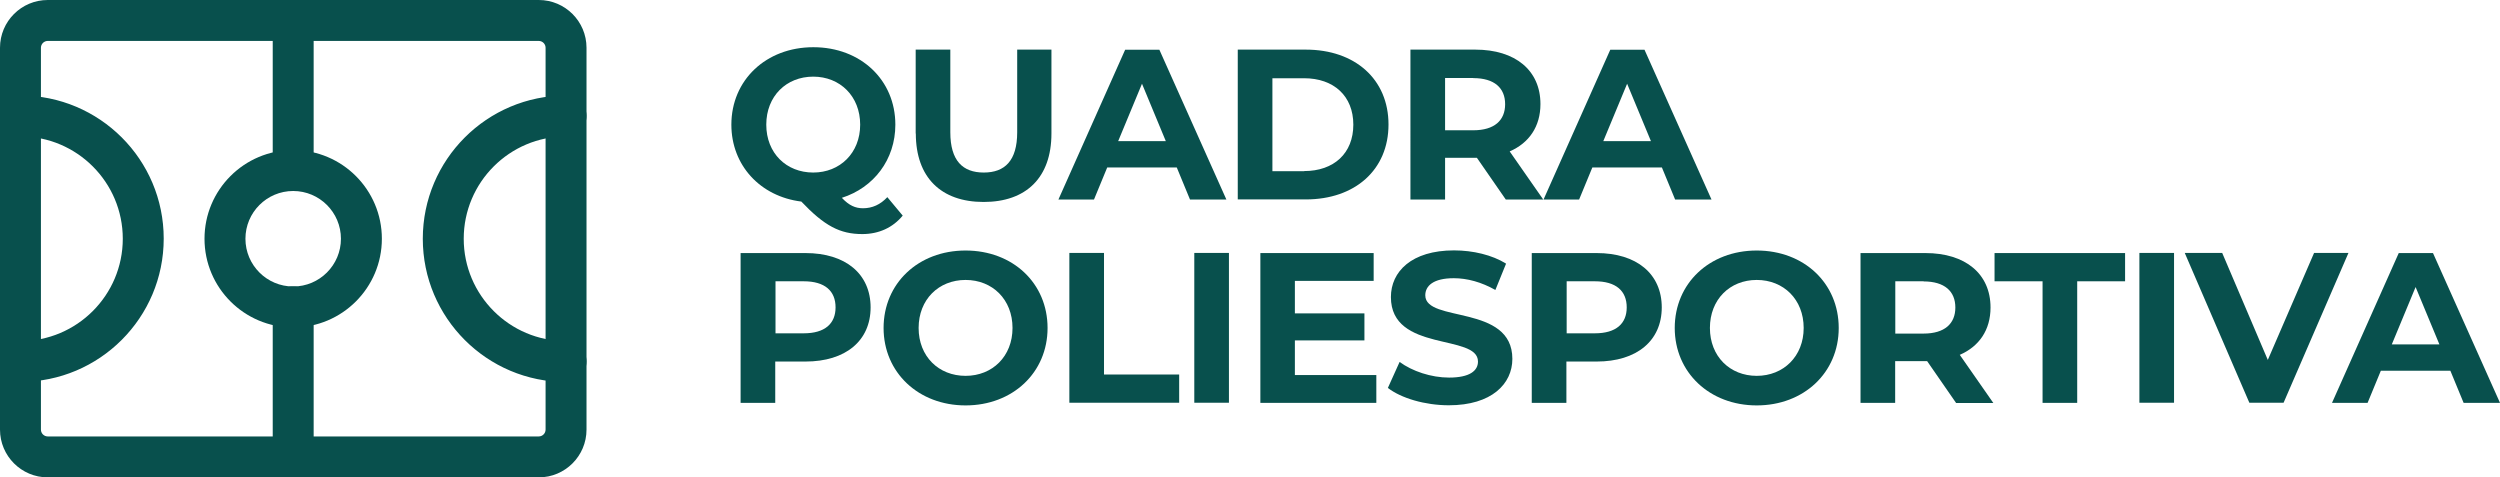
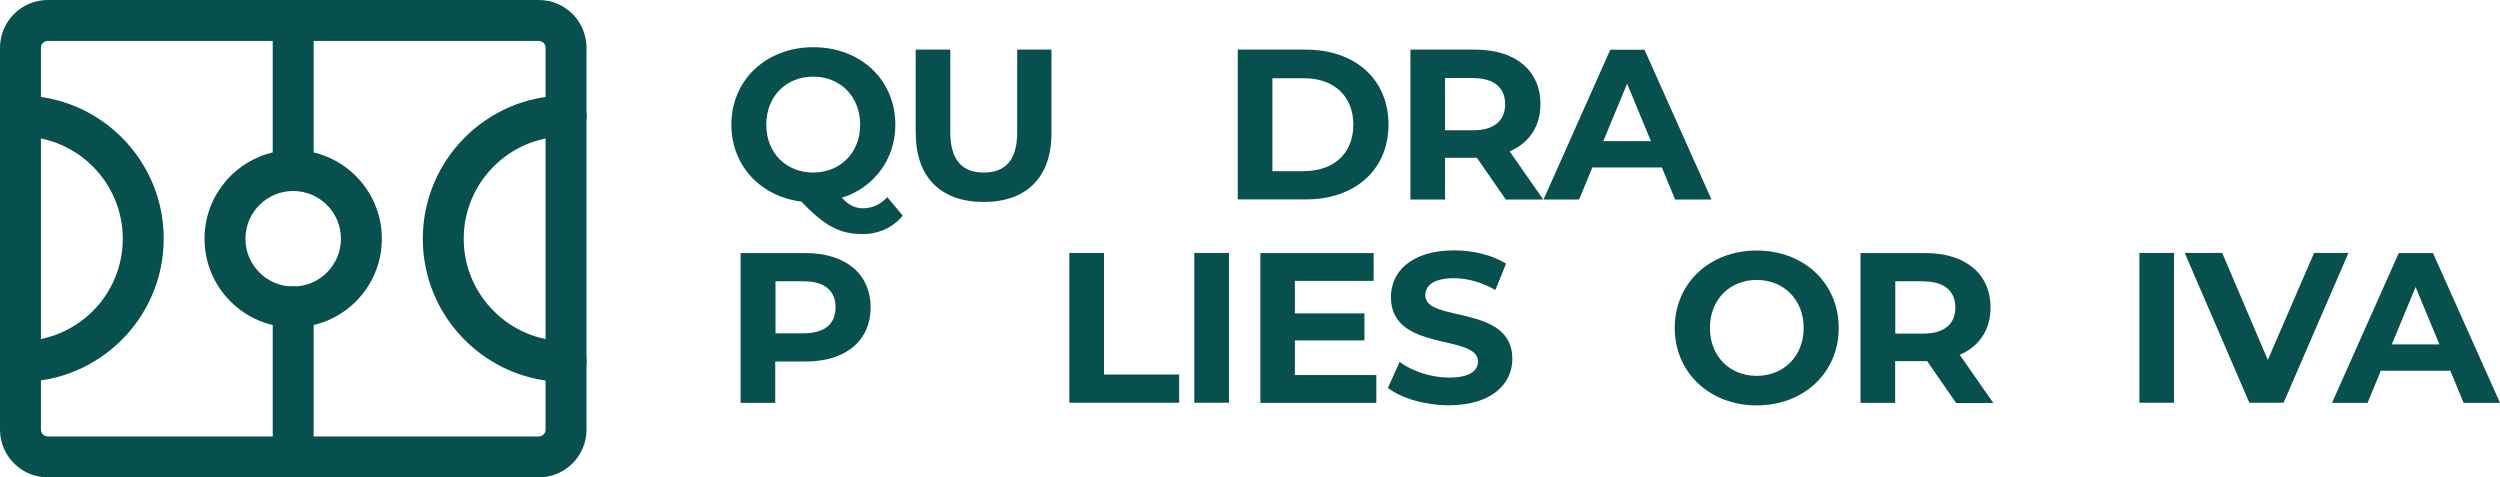
<svg xmlns="http://www.w3.org/2000/svg" id="Layer_2" viewBox="0 0 186.91 35.69">
  <defs>
    <style>.cls-1,.cls-2{fill:#08504d;}.cls-2{fill-rule:evenodd;}</style>
  </defs>
  <g id="Layer_1-2">
    <path class="cls-1" d="m67.49,16.12c-.74.9-1.79,1.38-3.02,1.38-1.67,0-2.83-.61-4.56-2.43-3.07-.38-5.23-2.71-5.23-5.75,0-3.33,2.59-5.79,6.13-5.79s6.13,2.45,6.13,5.79c0,2.62-1.62,4.71-4,5.47.54.58,1.02.78,1.58.78.69,0,1.3-.27,1.82-.83l1.15,1.38Zm-6.69-3.22c2,0,3.51-1.46,3.51-3.58s-1.5-3.59-3.51-3.59-3.51,1.46-3.51,3.59,1.5,3.58,3.51,3.58Z" />
    <path class="cls-1" d="m68.46,9.99V3.71h2.59v6.18c0,2.13.93,3.01,2.5,3.01s2.5-.88,2.5-3.01V3.71h2.56v6.27c0,3.3-1.89,5.12-5.07,5.12s-5.07-1.83-5.07-5.12Z" />
-     <path class="cls-1" d="m87.98,12.52h-5.2l-.99,2.4h-2.66l4.99-11.2h2.56l5.01,11.2h-2.72l-.99-2.4Zm-.82-1.97l-1.78-4.29-1.78,4.29h3.55Z" />
    <path class="cls-1" d="m92.54,3.71h5.09c3.67,0,6.18,2.21,6.18,5.6s-2.51,5.6-6.18,5.6h-5.09V3.71Zm4.96,9.08c2.23,0,3.68-1.33,3.68-3.47s-1.46-3.47-3.68-3.47h-2.37v6.95h2.37Z" />
    <path class="cls-1" d="m112.58,14.92l-2.16-3.12h-2.38v3.12h-2.59V3.71h4.85c2.99,0,4.87,1.55,4.87,4.07,0,1.68-.85,2.91-2.3,3.54l2.51,3.6h-2.79Zm-2.43-9.09h-2.11v3.91h2.11c1.58,0,2.38-.74,2.38-1.95s-.8-1.95-2.38-1.95Z" />
    <path class="cls-1" d="m124.25,12.52h-5.2l-.99,2.4h-2.66l4.99-11.2h2.56l5.01,11.2h-2.72l-.99-2.4Zm-.82-1.97l-1.78-4.29-1.78,4.29h3.55Z" />
    <path class="cls-1" d="m65.09,22.98c0,2.5-1.87,4.05-4.87,4.05h-2.26v3.09h-2.59v-11.2h4.85c2.99,0,4.87,1.55,4.87,4.07Zm-2.62,0c0-1.23-.8-1.95-2.38-1.95h-2.11v3.89h2.11c1.58,0,2.38-.72,2.38-1.94Z" />
-     <path class="cls-1" d="m66.06,24.52c0-3.33,2.59-5.79,6.13-5.79s6.13,2.45,6.13,5.79-2.61,5.79-6.13,5.79-6.13-2.46-6.13-5.79Zm9.64,0c0-2.13-1.5-3.59-3.51-3.59s-3.51,1.46-3.51,3.59,1.5,3.58,3.51,3.58,3.51-1.46,3.51-3.58Z" />
    <path class="cls-1" d="m79.95,18.91h2.59v9.09h5.62v2.11h-8.21v-11.2Z" />
    <path class="cls-1" d="m89.29,18.91h2.59v11.2h-2.59v-11.2Z" />
    <path class="cls-1" d="m102.9,28.04v2.08h-8.67v-11.2h8.47v2.08h-5.89v2.43h5.2v2.02h-5.2v2.59h6.1Z" />
    <path class="cls-1" d="m103.76,29.01l.88-1.95c.94.69,2.35,1.17,3.7,1.17,1.54,0,2.16-.51,2.16-1.2,0-2.1-6.51-.66-6.51-4.82,0-1.9,1.54-3.49,4.72-3.49,1.41,0,2.85.34,3.89.99l-.8,1.97c-1.04-.59-2.11-.88-3.11-.88-1.54,0-2.13.58-2.13,1.28,0,2.07,6.51.64,6.51,4.75,0,1.87-1.55,3.47-4.75,3.47-1.78,0-3.57-.53-4.56-1.3Z" />
-     <path class="cls-1" d="m124.24,22.98c0,2.5-1.87,4.05-4.87,4.05h-2.26v3.09h-2.59v-11.2h4.85c2.99,0,4.87,1.55,4.87,4.07Zm-2.62,0c0-1.23-.8-1.95-2.38-1.95h-2.11v3.89h2.11c1.58,0,2.38-.72,2.38-1.94Z" />
    <path class="cls-1" d="m125.21,24.52c0-3.33,2.59-5.79,6.13-5.79s6.13,2.45,6.13,5.79-2.61,5.79-6.13,5.79-6.13-2.46-6.13-5.79Zm9.64,0c0-2.13-1.5-3.59-3.51-3.59s-3.5,1.46-3.5,3.59,1.5,3.58,3.5,3.58,3.51-1.46,3.51-3.58Z" />
    <path class="cls-1" d="m146.24,30.12l-2.16-3.12h-2.39v3.12h-2.59v-11.2h4.85c2.99,0,4.87,1.55,4.87,4.07,0,1.68-.85,2.91-2.3,3.54l2.51,3.6h-2.79Zm-2.43-9.09h-2.11v3.91h2.11c1.58,0,2.38-.74,2.38-1.95s-.8-1.95-2.38-1.95Z" />
-     <path class="cls-1" d="m152.7,21.03h-3.58v-2.11h9.76v2.11h-3.58v9.09h-2.59v-9.09Z" />
    <path class="cls-1" d="m159.95,18.91h2.59v11.2h-2.59v-11.2Z" />
    <path class="cls-1" d="m175.58,18.91l-4.85,11.2h-2.56l-4.83-11.2h2.8l3.41,8,3.46-8h2.58Z" />
    <path class="cls-1" d="m183.2,27.72h-5.2l-.99,2.4h-2.66l4.99-11.2h2.56l5.01,11.2h-2.72l-.99-2.4Zm-.82-1.97l-1.78-4.29-1.78,4.29h3.55Z" />
    <path class="cls-2" d="m43.85,32.12V3.57c0-1.97-1.6-3.57-3.57-3.57H3.57C1.6,0,0,1.6,0,3.57v28.55c0,1.97,1.6,3.57,3.57,3.57h36.71c1.97,0,3.57-1.6,3.57-3.57h0Zm-3.06-28.55v28.55c0,.28-.23.51-.51.51H3.57c-.28,0-.51-.23-.51-.51V3.57c0-.28.23-.51.51-.51h36.71c.28,0,.51.23.51.51Z" />
    <path class="cls-2" d="m20.39,1.53v11.22c0,.84.69,1.53,1.53,1.53s1.53-.69,1.53-1.53V1.53C23.45.69,22.77,0,21.92,0s-1.53.69-1.53,1.53Z" />
    <path class="cls-2" d="m20.39,22.94v11.22c0,.84.69,1.53,1.53,1.53s1.53-.69,1.53-1.53v-11.22c0-.84-.69-1.53-1.53-1.53s-1.53.69-1.53,1.53h0Z" />
    <path class="cls-2" d="m21.92,11.22c-3.66,0-6.63,2.97-6.63,6.63s2.97,6.63,6.63,6.63,6.63-2.97,6.63-6.63-2.97-6.63-6.63-6.63h0Zm0,3.06c1.97,0,3.57,1.6,3.57,3.57s-1.6,3.57-3.57,3.57-3.57-1.6-3.57-3.57,1.6-3.57,3.57-3.57h0Z" />
    <path class="cls-2" d="m1.53,10.2c4.22,0,7.65,3.43,7.65,7.65s-3.43,7.65-7.65,7.65C.69,25.49,0,26.18,0,27.02s.69,1.53,1.53,1.53c5.91,0,10.71-4.8,10.71-10.71S7.44,7.14,1.53,7.14C.69,7.14,0,7.82,0,8.67s.69,1.53,1.53,1.53Z" />
    <path class="cls-2" d="m42.32,7.14c-5.91,0-10.71,4.8-10.71,10.71s4.8,10.71,10.71,10.71c.84,0,1.53-.69,1.53-1.53s-.69-1.53-1.53-1.53c-4.22,0-7.65-3.43-7.65-7.65s3.43-7.65,7.65-7.65c.84,0,1.53-.69,1.53-1.53s-.69-1.53-1.53-1.53Z" />
  </g>
</svg>